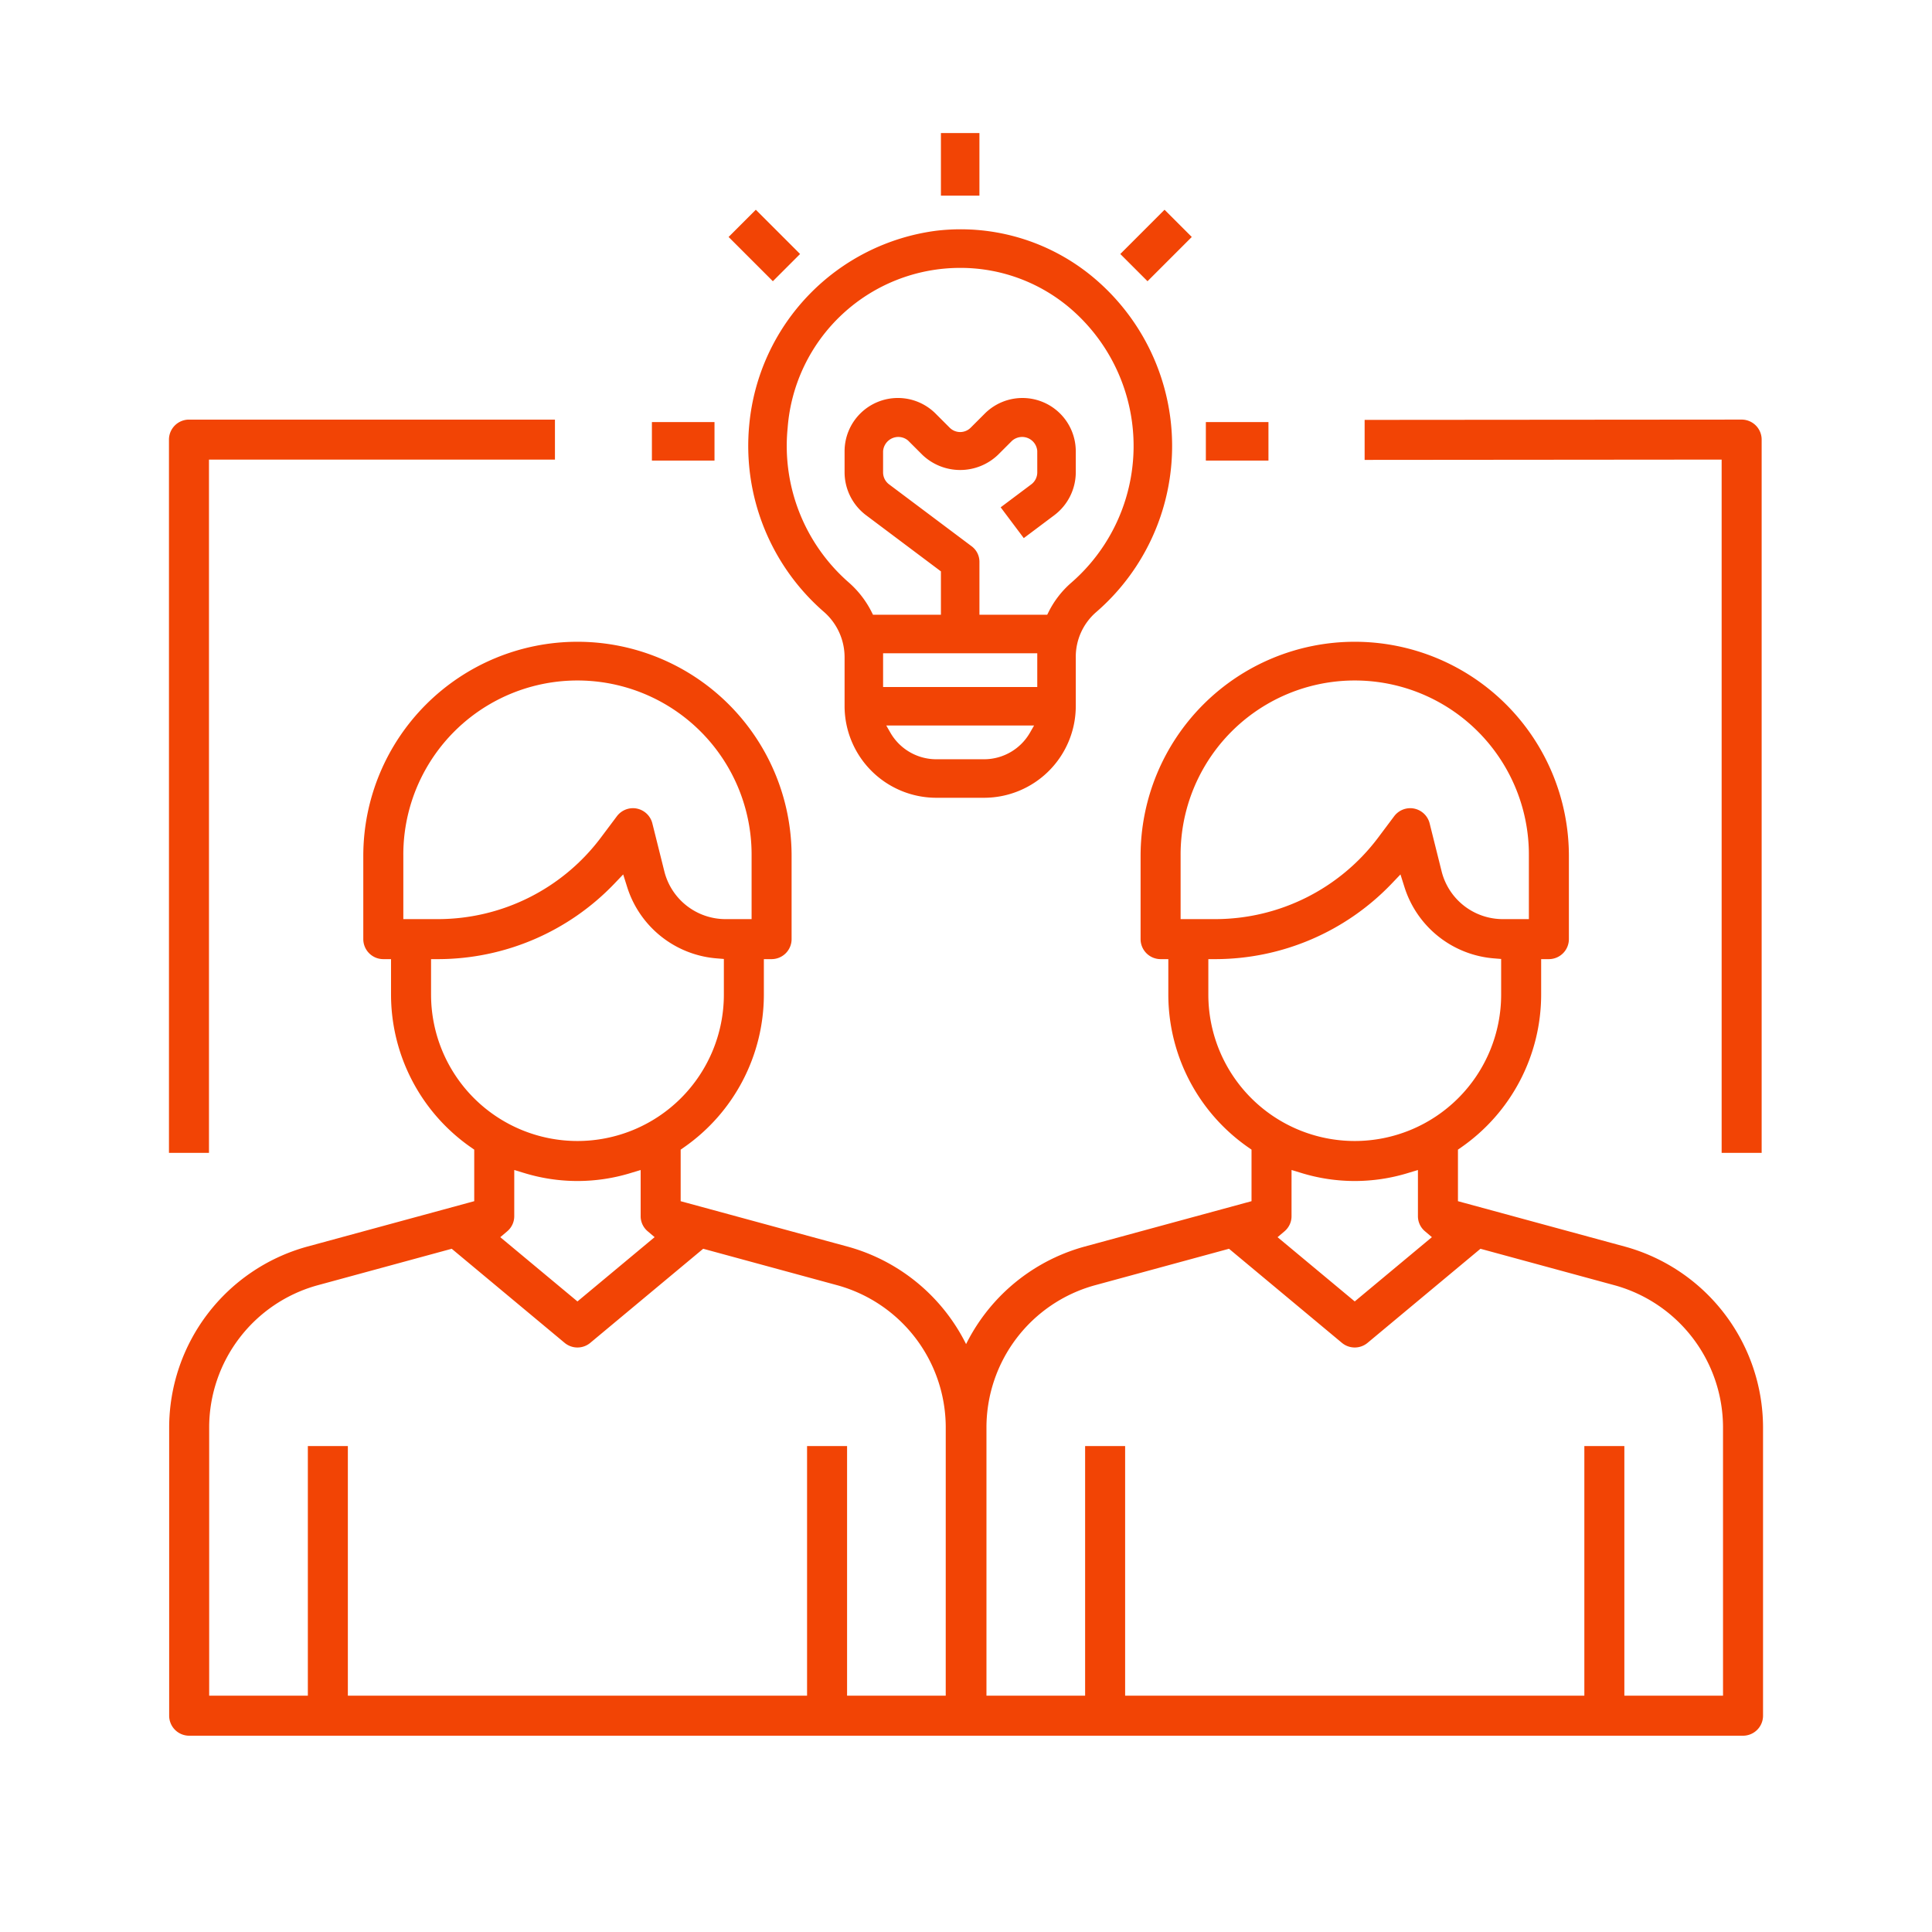
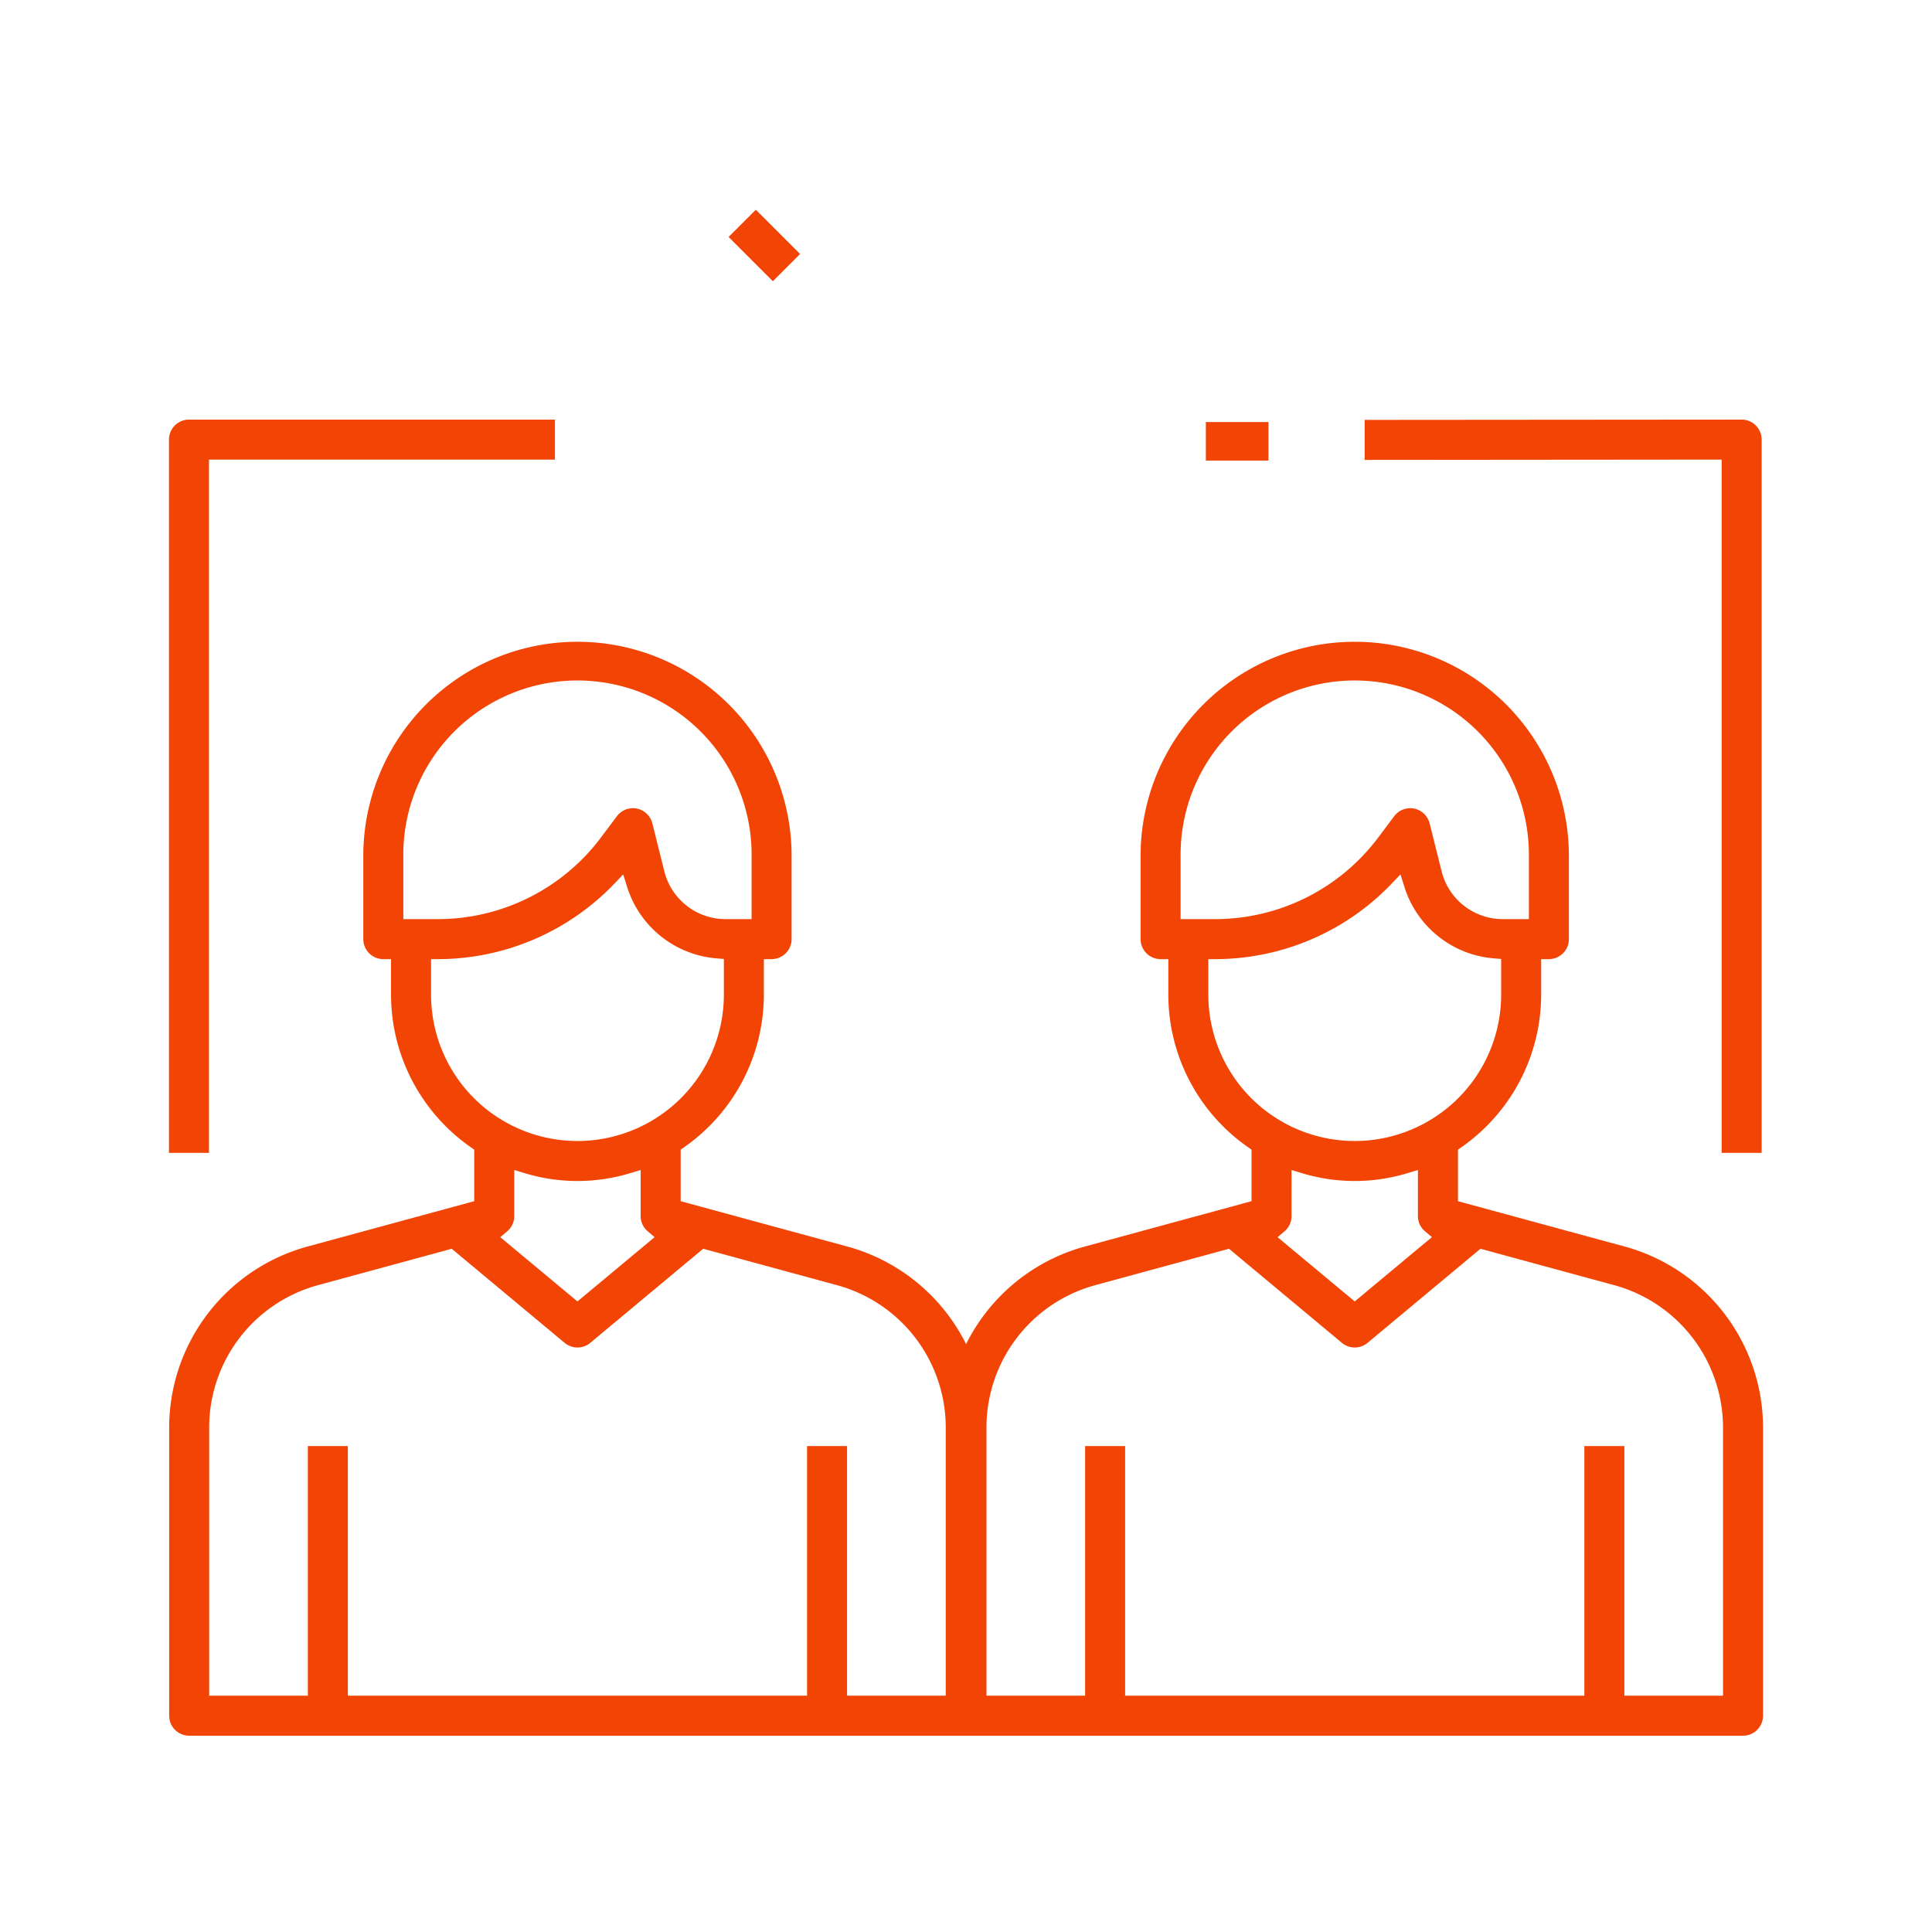
<svg xmlns="http://www.w3.org/2000/svg" id="Ebene_1" data-name="Ebene 1" viewBox="0 0 200 200">
  <defs>
    <style>.cls-1{fill:#f24405;}</style>
  </defs>
-   <path class="cls-1" d="M168.289,129.069l-16.772-4.562-.59-.161v-5.336l.343-.239a19.28,19.28,0,0,0,8.27-15.812V99.289h.8a2.073,2.073,0,0,0,2.071-2.071V88.605a22.169,22.169,0,0,0-44.338,0V97.218a2.073,2.073,0,0,0,2.071,2.071h.8v3.671a19.28,19.28,0,0,0,8.27,15.811l.343.239v5.336l-.59.161-16.785,4.566a19.45,19.45,0,0,0-14.207,18.622l4.069 0a19.453,19.453,0,0,0-14.22-18.625l-16.772-4.562-.59-.161v-5.336l.343-.239a19.28,19.28,0,0,0,8.27-15.812V99.289h.8a2.073,2.073,0,0,0,2.071-2.071V88.605a22.169,22.169,0,0,0-44.338,0V97.218a2.073,2.073,0,0,0,2.071,2.071h.8v3.671a19.28,19.28,0,0,0,8.27,15.811l.343.239v5.336l-.59.161-16.785,4.566A19.45,19.45,0,0,0,17.512,147.695v29.914a2.073,2.073,0,0,0,2.071,2.071H99.974a2.073,2.073,0,0,0,2.071-2.071H97.976a2.073,2.073,0,0,0,2.071,2.071h80.391a2.073,2.073,0,0,0,2.071-2.071V147.692A19.452,19.452,0,0,0,168.289,129.069ZM41.752,95.147V88.605a18.027,18.027,0,1,1,36.053,0V95.147H75.115a6.533,6.533,0,0,1-6.346-4.956l-1.239-4.961a2.08,2.08,0,0,0-1.598-1.525,1.918,1.918,0,0,0-.393-.042,2.088,2.088,0,0,0-1.675.828l-1.723,2.298A21.112,21.112,0,0,1,45.425,95.147h-3.673Zm2.871,7.813V99.291l.798-.002a25.3,25.3,0,0,0,18.157-7.791l.934-.978.407,1.29a10.605,10.605,0,0,0,9.28,7.402l.735.06v3.688a15.155,15.155,0,1,1-30.311,0Zm8.613,19.237V121.118l1.032.313a18.787,18.787,0,0,0,11.02,0l1.032-.313v4.811a2.036,2.036,0,0,0,.72,1.524l.726.616-.731.609-6.745,5.619-.512.427-.512-.426-6.745-5.616-.732-.609.726-.616a2.038,2.038,0,0,0,.72-1.534Zm44.666,52.541v.8H87.689V149.698H83.547v25.84H36.01V149.698H31.868v25.84H21.654V147.692A15.277,15.277,0,0,1,32.815,133.068l13.546-3.687.402-.109.32.267,11.369,9.474A2.074,2.074,0,0,0,61.105,139.012l11.369-9.474.32-.267.402.109,13.534,3.683a15.285,15.285,0,0,1,11.173,14.625ZM122.216,95.147V88.605a18.027,18.027,0,1,1,36.053,0V95.147h-2.69a6.532,6.532,0,0,1-6.346-4.956l-1.239-4.961a2.081,2.081,0,0,0-1.599-1.525,1.918,1.918,0,0,0-.393-.042,2.088,2.088,0,0,0-1.674.828l-1.723,2.298A21.112,21.112,0,0,1,125.889,95.147h-3.673Zm2.871,7.813V99.291l.798-.002a25.3,25.3,0,0,0,18.157-7.791l.934-.978.407,1.29a10.605,10.605,0,0,0,9.28,7.402l.735.06v3.688a15.155,15.155,0,1,1-30.311,0ZM133.7,122.197v-1.079l1.032.313a18.787,18.787,0,0,0,11.02,0l1.032-.313v4.811a2.036,2.036,0,0,0,.72,1.524l.726.616-.731.609-6.745,5.619-.512.427-.512-.426-6.745-5.616-.732-.609.726-.616a2.038,2.038,0,0,0,.72-1.535Zm44.667,52.541v.8H168.153V149.698H164.011v25.84H116.473V149.698h-4.142v25.84H102.118V147.692A15.277,15.277,0,0,1,113.279,133.068l13.546-3.687.402-.109.32.267,11.369,9.474a2.074,2.074,0,0,0,2.652-0l11.369-9.474.32-.267.402.109,13.534,3.683a15.285,15.285,0,0,1,11.173,14.625Z" />
+   <path class="cls-1" d="M168.289,129.069l-16.772-4.562-.59-.161v-5.336l.343-.239a19.28,19.28,0,0,0,8.27-15.812V99.289h.8a2.073,2.073,0,0,0,2.071-2.071V88.605a22.169,22.169,0,0,0-44.338,0V97.218a2.073,2.073,0,0,0,2.071,2.071h.8v3.671a19.28,19.28,0,0,0,8.27,15.811l.343.239v5.336l-.59.161-16.785,4.566a19.45,19.45,0,0,0-14.207,18.622l4.069 0a19.453,19.453,0,0,0-14.22-18.625l-16.772-4.562-.59-.161v-5.336l.343-.239a19.28,19.28,0,0,0,8.27-15.812V99.289h.8a2.073,2.073,0,0,0,2.071-2.071V88.605a22.169,22.169,0,0,0-44.338,0V97.218a2.073,2.073,0,0,0,2.071,2.071h.8v3.671a19.28,19.28,0,0,0,8.27,15.811l.343.239v5.336l-.59.161-16.785,4.566A19.45,19.45,0,0,0,17.512,147.695v29.914a2.073,2.073,0,0,0,2.071,2.071H99.974a2.073,2.073,0,0,0,2.071-2.071H97.976a2.073,2.073,0,0,0,2.071,2.071h80.391a2.073,2.073,0,0,0,2.071-2.071V147.692A19.452,19.452,0,0,0,168.289,129.069ZM41.752,95.147V88.605a18.027,18.027,0,1,1,36.053,0V95.147H75.115a6.533,6.533,0,0,1-6.346-4.956l-1.239-4.961a2.08,2.08,0,0,0-1.598-1.525,1.918,1.918,0,0,0-.393-.042,2.088,2.088,0,0,0-1.675.828l-1.723,2.298A21.112,21.112,0,0,1,45.425,95.147h-3.673Zm2.871,7.813V99.291l.798-.002a25.3,25.3,0,0,0,18.157-7.791l.934-.978.407,1.29a10.605,10.605,0,0,0,9.28,7.402l.735.06v3.688a15.155,15.155,0,1,1-30.311,0m8.613,19.237V121.118l1.032.313a18.787,18.787,0,0,0,11.02,0l1.032-.313v4.811a2.036,2.036,0,0,0,.72,1.524l.726.616-.731.609-6.745,5.619-.512.427-.512-.426-6.745-5.616-.732-.609.726-.616a2.038,2.038,0,0,0,.72-1.534Zm44.666,52.541v.8H87.689V149.698H83.547v25.84H36.01V149.698H31.868v25.84H21.654V147.692A15.277,15.277,0,0,1,32.815,133.068l13.546-3.687.402-.109.32.267,11.369,9.474A2.074,2.074,0,0,0,61.105,139.012l11.369-9.474.32-.267.402.109,13.534,3.683a15.285,15.285,0,0,1,11.173,14.625ZM122.216,95.147V88.605a18.027,18.027,0,1,1,36.053,0V95.147h-2.69a6.532,6.532,0,0,1-6.346-4.956l-1.239-4.961a2.081,2.081,0,0,0-1.599-1.525,1.918,1.918,0,0,0-.393-.042,2.088,2.088,0,0,0-1.674.828l-1.723,2.298A21.112,21.112,0,0,1,125.889,95.147h-3.673Zm2.871,7.813V99.291l.798-.002a25.3,25.3,0,0,0,18.157-7.791l.934-.978.407,1.29a10.605,10.605,0,0,0,9.28,7.402l.735.06v3.688a15.155,15.155,0,1,1-30.311,0ZM133.7,122.197v-1.079l1.032.313a18.787,18.787,0,0,0,11.02,0l1.032-.313v4.811a2.036,2.036,0,0,0,.72,1.524l.726.616-.731.609-6.745,5.619-.512.427-.512-.426-6.745-5.616-.732-.609.726-.616a2.038,2.038,0,0,0,.72-1.535Zm44.667,52.541v.8H168.153V149.698H164.011v25.84H116.473V149.698h-4.142v25.84H102.118V147.692A15.277,15.277,0,0,1,113.279,133.068l13.546-3.687.402-.109.32.267,11.369,9.474a2.074,2.074,0,0,0,2.652-0l11.369-9.474.32-.267.402.109,13.534,3.683a15.285,15.285,0,0,1,11.173,14.625Z" />
  <path class="cls-1" d="M180.295,43.436l-39.029.031v4.142l36.158-.031h.8V119.343h4.142V45.507A2.073,2.073,0,0,0,180.295,43.436Z" />
  <path class="cls-1" d="M21.633,48.38v-.8H57.448V43.438H19.562a2.073,2.073,0,0,0-2.071,2.071V119.345h4.142Z" />
-   <path class="cls-1" d="M85.275,63.327A6.233,6.233,0,0,1,87.431,68.066v5.046a9.5,9.5,0,0,0,9.474,9.473h4.986a9.5,9.5,0,0,0,9.473-9.474V68.063a6.119,6.119,0,0,1,2.096-4.684,22.742,22.742,0,0,0,.362-34.104A21.432,21.432,0,0,0,96.9,23.888a22.347,22.347,0,0,0-19.334,20.048A22.763,22.763,0,0,0,85.275,63.327ZM106.617,75.854A5.485,5.485,0,0,1,101.892,78.598H96.902a5.485,5.485,0,0,1-4.725-2.744l-.431-.749H107.047Zm.76-7.729v2.993H91.418V67.625H107.377ZM81.535,44.315A17.911,17.911,0,0,1,99.409,27.732h.001a17.49,17.49,0,0,1,11.759,4.52,18.754,18.754,0,0,1-.294,28.09,9.794,9.794,0,0,0-2.329,3.019l-.138.277h-7.017V58.152a1.998,1.998,0,0,0-.797-1.594L92.03,50.135a1.547,1.547,0,0,1-.613-1.224V46.718a1.588,1.588,0,0,1,1.568-1.485c.043,0,.086.002.13.005a1.561,1.561,0,0,1,.889.368L95.495,47.095a5.663,5.663,0,0,0,7.813-.008l1.453-1.453a1.593,1.593,0,0,1,1.047-.401,1.572,1.572,0,0,1,1.568,1.444l.002,2.232a1.549,1.549,0,0,1-.613,1.226l-3.176,2.382,2.392,3.188,3.174-2.381a5.576,5.576,0,0,0,2.209-4.417V46.718a5.519,5.519,0,0,0-9.421-3.902l-1.461,1.461a1.536,1.536,0,0,1-2.167.001l-1.462-1.462A5.519,5.519,0,0,0,87.431,46.718v2.191a5.575,5.575,0,0,0,2.209,4.415L97.204,58.999l.2.15v4.49H90.374L90.235,63.363a10.083,10.083,0,0,0-2.366-3.062A18.767,18.767,0,0,1,81.535,44.315Z" />
-   <rect class="cls-1" x="97.404" y="13.774" width="3.986" height="6.48" />
  <rect class="cls-1" x="124.83" y="43.693" width="6.48" height="3.986" />
-   <rect class="cls-1" x="67.485" y="43.693" width="6.48" height="3.986" />
  <rect class="cls-1" x="77.13" y="22.172" width="3.986" height="6.479" transform="translate(5.206 63.392) rotate(-45)" />
-   <rect class="cls-1" x="116.432" y="23.419" width="6.479" height="3.986" transform="translate(17.084 92.066) rotate(-45.001)" />
</svg>